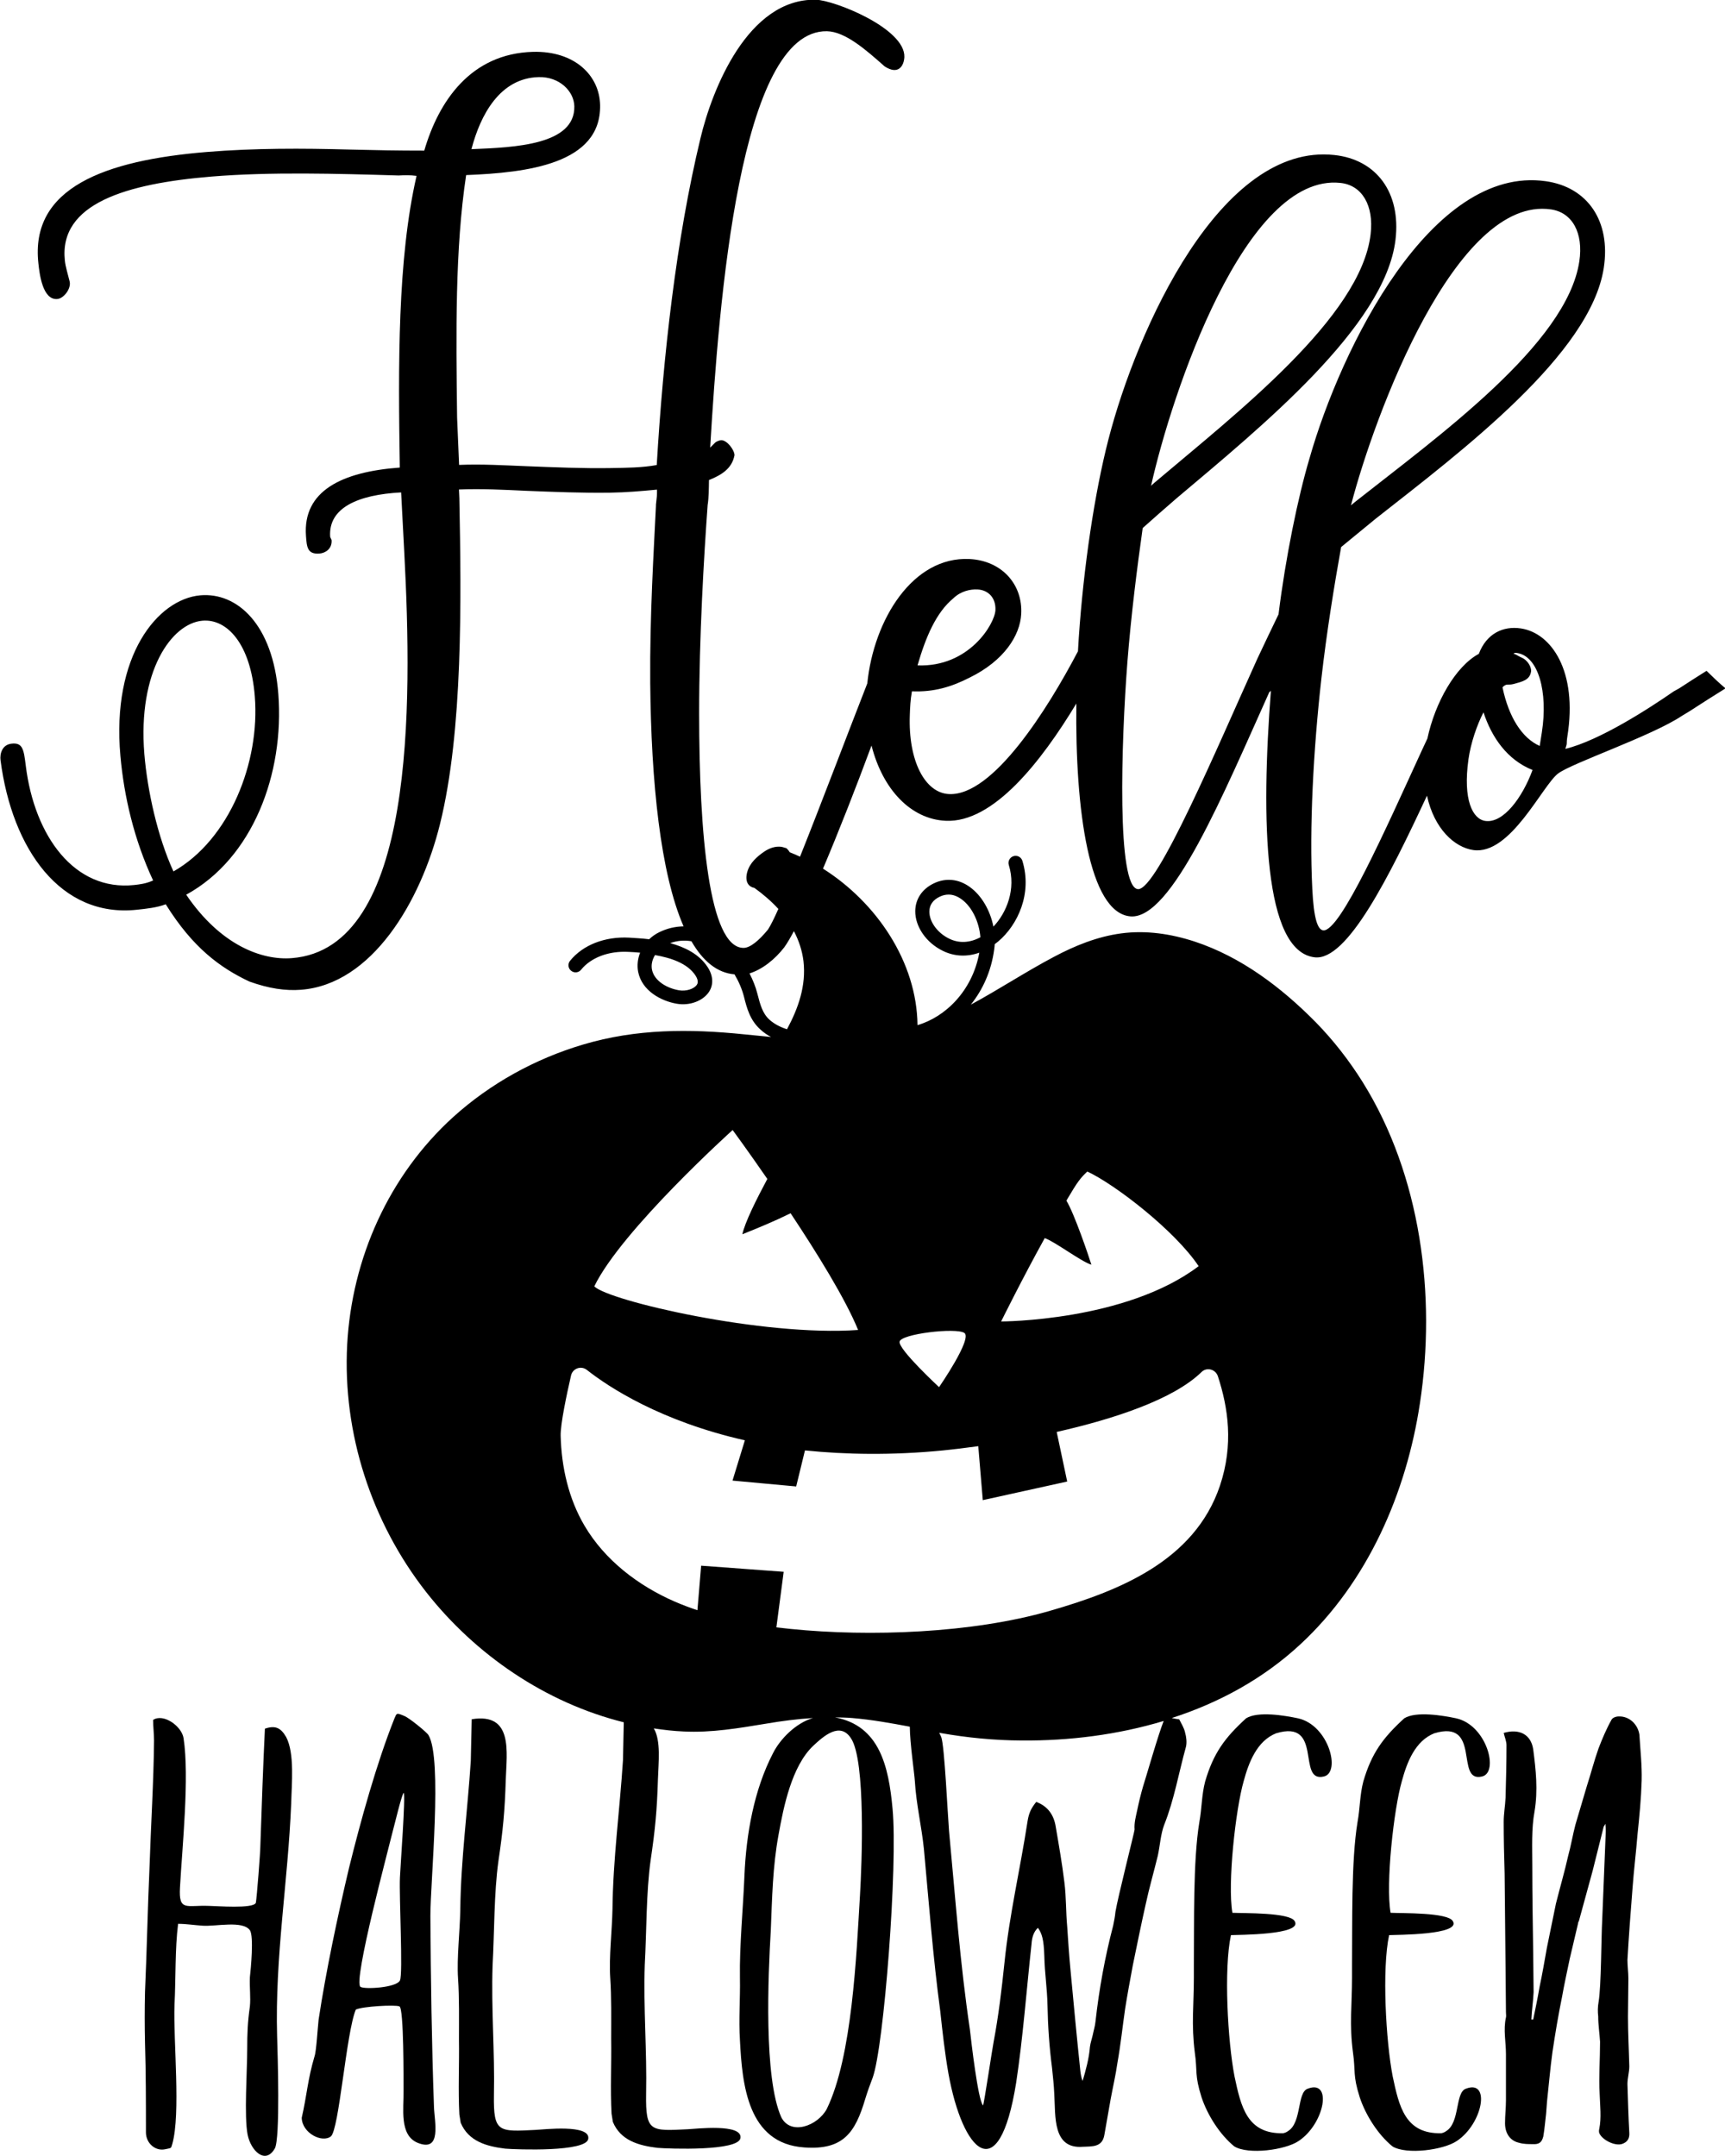
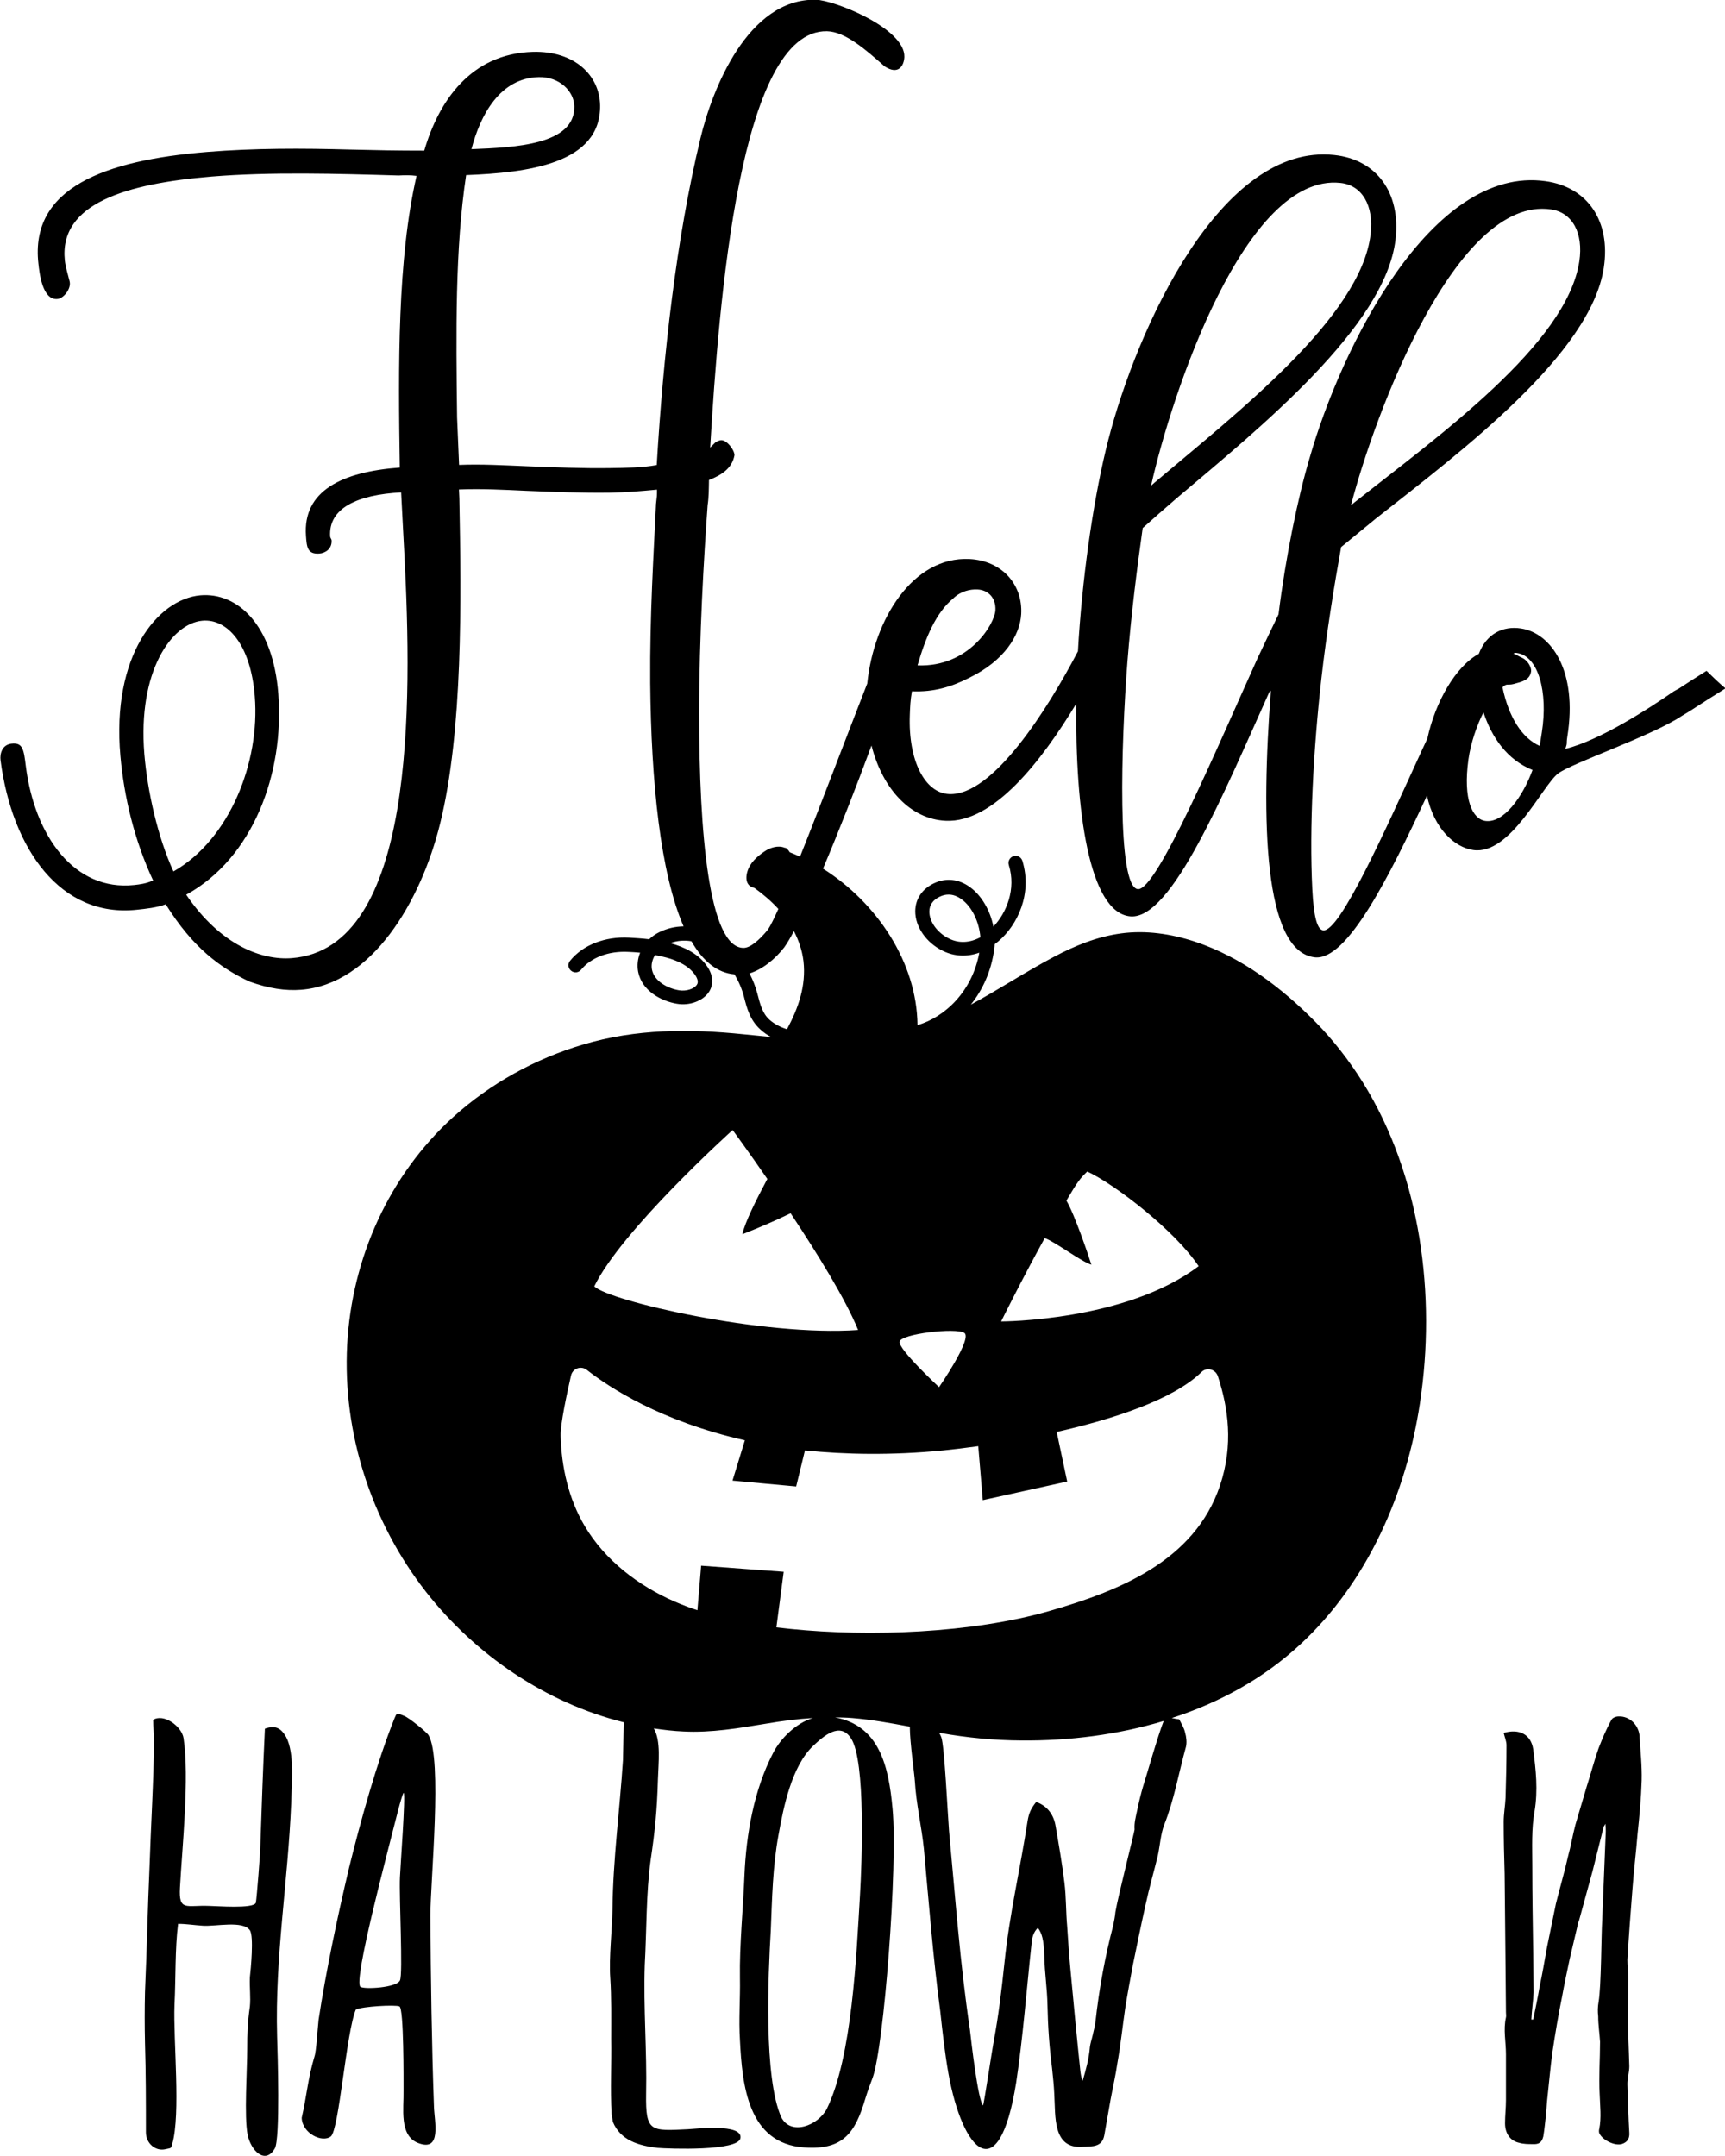
<svg xmlns="http://www.w3.org/2000/svg" version="1.1" x="0px" y="0px" viewBox="0 0 129.78 162.18" style="enable-background:new 0 0 129.78 162.18;" xml:space="preserve">
  <style type="text/css">
	.st0{fill:#FFFC78;}
	.st1{fill:#FCFCFC;}
	.st2{fill:#FF6C8C;}
	.st3{fill:#050102;}
	.st4{fill:#FF5E00;}
	.st5{fill:#763682;}
	.st6{fill:#97C221;}
	.st7{fill:#FBC028;}
	.st8{fill:#2D2D2D;}
	.st9{fill:#FFA015;}
	.st10{fill:#020202;}
	.st11{fill:#FF9E03;}
	.st12{fill:#FFAC1B;}
	.st13{fill:#070707;}
	.st14{fill:#16181B;}
	.st15{fill:#606060;}
	.st16{fill:#4F3B6D;}
	.st17{fill:#1D1B26;}
	.st18{fill:#FF00E1;}
	.st19{fill:#F29100;}
	.st20{fill:#EE7A00;}
</style>
  <g id="Направляющие_для_монтажной_области">
</g>
  <g id="Слой_1">
    <g>
      <path d="M128.39,50.46c-0.7,0.44-1.39,0.88-2.06,1.32c-0.16,0.09-0.24,0.13-0.4,0.22c-1.86,1.29-5.58,3.7-8.16,4.33    c0.18-0.54,0.05-0.28,0.15-0.93c0.79-4.91-1.2-7.79-3.5-8.13c-1.33-0.2-2.58,0.38-3.16,1.91c-1.76,0.95-3.29,3.66-3.87,6.37    c-0.14,0.3-0.28,0.6-0.42,0.9c-2.74,5.97-6.16,13.68-7.42,13.53c-0.42-0.05-0.71-0.88-0.82-3.12c-0.23-4.59,0.08-10.47,0.68-15.78    c0.4-3.54,0.99-7.15,1.49-9.93c1.04-0.86,1.57-1.29,2.62-2.15c6.47-5.08,16.15-12.37,17.14-18.85c0.54-3.52-1.22-6.08-4.37-6.52    c-8.6-1.22-15.4,12.52-17.77,20.85c-0.87,2.92-1.8,7.45-2.33,11.73c-0.64,1.33-0.96,1.99-1.59,3.33    c-2.98,6.58-7.56,17.46-8.99,17.34c-1.6-0.13-1.26-11.02-0.79-17.09c0.28-3.55,0.73-7.09,1.15-10.07c1.01-0.9,1.52-1.35,2.55-2.24    c6.28-5.3,15.7-12.93,16.47-19.45c0.42-3.54-1.43-6.03-4.6-6.37C91.86,10.73,85.54,24.7,83.38,33.1    c-1.02,3.97-1.85,9.46-2.22,14.89c-0.02,0.33-0.04,0.67-0.06,1c-2.27,4.33-6.39,10.9-9.7,10.74c-1.8-0.08-3.08-2.48-2.95-5.95    c0.02-0.56,0.04-1.12,0.16-1.78c1.66,0.07,2.99-0.34,4.34-1.03c2.61-1.28,3.79-3.18,3.88-4.77c0.13-2.25-1.47-4.03-3.89-4.15    c-4.26-0.21-7.2,4.54-7.69,9.36c-1.47,3.75-3.46,9.03-5.06,13.03c-0.25-0.12-0.51-0.23-0.77-0.33c-0.04-0.07-0.09-0.14-0.15-0.2    c-0.02-0.04-0.06-0.07-0.1-0.1c-0.04-0.03-0.08-0.04-0.13-0.04c-0.5-0.21-1.11-0.01-1.53,0.28c-0.56,0.38-1.1,0.86-1.29,1.54    c-0.09,0.32-0.12,0.74,0.14,1c0.11,0.11,0.25,0.17,0.4,0.2c0.65,0.47,1.26,0.99,1.8,1.58c-0.32,0.72-0.59,1.26-0.78,1.55    c-0.68,0.83-1.35,1.39-1.85,1.38c-2.58-0.02-3.33-8.55-3.33-17.65c0-5.72,0.36-11.82,0.64-15.66c0.09-0.56,0.09-1.31,0.1-1.88    c0.91-0.37,1.73-0.84,1.92-1.87c0-0.37-0.54-1.13-1-1.13c-0.09,0-0.37,0.09-0.46,0.19c-0.15,0.15-0.22,0.22-0.37,0.37    c0.66-11.07,2.23-31.45,8.79-31.32c1.37,0.03,2.91,1.38,4.33,2.64c1.05,0.69,1.46-0.05,1.49-0.7c0.07-2.16-5.28-4.28-6.66-4.31    c-5.12-0.1-7.81,6.76-8.68,10.42c-1.83,7.6-2.8,16.33-3.29,24.58c-1.09,0.2-2.28,0.21-3.55,0.23c-2.01,0.03-4.14-0.06-6.2-0.14    c-1.79-0.07-3.39-0.17-5.12-0.1c-0.06-1.42-0.09-2.14-0.15-3.56c-0.08-6.38-0.16-12.67,0.68-18.24c4.6-0.18,10.15-0.84,10.08-5.25    c-0.04-2.25-1.92-4.1-5.05-4.02c-4.69,0.13-7.1,3.72-8.18,7.43c-2.03,0-3.59-0.03-5.61-0.08c-3.56-0.1-7.17-0.11-10.73,0.18    c-7.71,0.63-13.33,2.7-12.69,8.39c0.08,0.75,0.31,2.79,1.44,2.67c0.47-0.05,1.04-0.78,0.91-1.32c-0.14-0.57-0.31-1.1-0.36-1.57    c-0.46-4.29,4.62-5.79,11.05-6.32c4.42-0.36,9.35-0.22,14.06-0.08c0.39-0.02,0.87-0.04,1.35,0.03    c-1.44,6.27-1.38,14.25-1.26,21.94c-4.37,0.32-7.3,1.76-7.06,5.13c0.06,0.84,0.1,1.4,1,1.34c0.45-0.03,0.97-0.35,0.93-1    c-0.01-0.09-0.1-0.18-0.11-0.28c-0.14-2.15,2.07-3.15,5.34-3.32c0.1,1.84,0.14,2.75,0.24,4.59c0.6,11.43,0.81,29.72-8.46,30.44    c-2.25,0.18-5.36-0.96-7.95-4.77c5.02-2.75,7.39-9.11,6.93-15.1c-0.4-5.24-3.1-7.66-5.87-7.42c-3.22,0.29-6.69,4.55-6.01,12.09    c0.27,3.03,1.03,6.3,2.46,9.36c-0.57,0.25-1,0.29-1.42,0.34c-4.49,0.48-7.5-3.66-8.16-8.97c-0.15-1.21-0.22-1.77-1.09-1.66    c-0.7,0.09-0.87,0.77-0.81,1.24c0.87,6.7,4.53,11.87,10.26,11.25c0.68-0.07,1.52-0.16,2.17-0.41c2.04,3.28,4.11,4.78,6.29,5.81    c1.47,0.53,2.73,0.71,3.89,0.62c5.31-0.41,9-6.58,10.46-12.49c1.72-6.96,1.6-16.78,1.45-24.48c-0.01-0.26-0.02-0.39-0.03-0.66    c1.73-0.07,3.32,0.02,5.09,0.1c1.96,0.08,4.27,0.17,6.27,0.14c1.27-0.02,2.36-0.12,3.54-0.23c0,0.56,0,0.37-0.08,1.13    c0,0.04,0,0.06,0,0.09c-0.16,3.38-0.47,8.26-0.43,13.32c0.07,7.48,0.77,14.32,2.51,18.31c-0.62,0.01-1.24,0.15-1.83,0.44    c-0.29,0.14-0.54,0.32-0.76,0.53c-0.56-0.07-1.08-0.09-1.5-0.12c-1.83-0.1-3.49,0.55-4.45,1.74c-0.19,0.23-0.15,0.57,0.08,0.75    c0.23,0.19,0.57,0.15,0.75-0.08c0.75-0.92,2.08-1.42,3.56-1.34c0.26,0.01,0.56,0.03,0.88,0.06c-0.18,0.45-0.24,0.95-0.15,1.43    c0.28,1.45,1.74,2.21,2.91,2.41c0.96,0.17,1.97-0.21,2.42-0.89c0.36-0.55,0.32-1.23-0.11-1.88c-0.64-0.97-1.71-1.49-2.81-1.79    c0.53-0.19,1.06-0.23,1.6-0.14c0.86,1.49,1.93,2.38,3.24,2.49c0.31,0.52,0.56,1.09,0.71,1.67c0.22,0.88,0.46,1.78,1.24,2.48    c0.24,0.22,0.51,0.41,0.8,0.56c-0.68-0.07-1.36-0.13-2.04-0.2c-4.1-0.42-8.11-0.42-12.1,0.77c-3.61,1.07-6.98,2.93-9.77,5.45    c-4.84,4.39-7.63,10.63-7.98,17.13c-0.35,6.67,1.83,13.35,5.94,18.6c3.73,4.75,9.01,8.34,14.87,9.8l-0.06,2.85    c-0.24,3.73-0.75,7.45-0.79,11.21c-0.03,1.61-0.27,3.62-0.17,5.13c0.1,1.5,0.07,3.11,0.07,4.61c0.03,1.85-0.07,3.83,0.03,5.64    l0.1,0.62c0.58,1.4,1.95,1.78,3.35,1.95c0.85,0.07,6.15,0.27,6.25-0.75c0.14-1.09-3.35-0.68-3.96-0.65    c-2.8,0.14-3.18,0.21-3.14-2.63c0.07-3.28-0.21-6.49-0.1-9.74c0.14-2.5,0.1-5.43,0.44-7.86c0.34-2.29,0.48-3.76,0.55-6.08    c0.04-1.29,0.24-2.9-0.31-3.84c0.74,0.11,1.48,0.2,2.23,0.23c2.1,0.11,4.17-0.25,6.24-0.59c1.17-0.2,2.33-0.35,3.5-0.42    c-1.29,0.38-2.46,1.57-3,2.64c-1.44,2.77-2.02,6.12-2.15,9.19c-0.1,2.5-0.38,5.26-0.34,7.72c0.03,1.54-0.1,3.14,0,4.68    c0.17,3.35,0.58,7.79,4.85,8.07c2.94,0.21,3.83-1.13,4.58-3.66c0.17-0.55,0.34-1.03,0.55-1.57c0.85-2.29,1.91-16,1.5-20.27    c-0.29-3.15-0.97-6.23-4.33-6.85c0.43,0.01,0.86,0.01,1.3,0.05c1.46,0.12,2.89,0.38,4.33,0.65c0.01,1.26,0.35,3.56,0.38,4.1    c0.1,1.71,0.51,3.42,0.68,5.09c0.38,4.1,0.68,8.1,1.23,12.2c0.17,1.57,0.34,3.14,0.62,4.72c1.06,5.84,3.79,8.78,5.09,0.68    c0.51-3.35,0.79-7.08,1.16-10.46c0.03-0.44,0.14-0.89,0.48-1.2c0.31,0.44,0.44,0.89,0.48,2.12c0.03,1.33,0.21,2.36,0.24,3.73    c0.03,1.57,0.14,3.14,0.34,4.68c0.07,0.68,0.14,1.3,0.17,1.98c0.1,1.67-0.14,4.14,2.15,3.96c0.72-0.03,1.44,0.03,1.61-0.85    l0.48-2.73c0.17-0.92,0.38-1.81,0.51-2.73c0.24-1.33,0.38-2.7,0.58-4.07c0.17-1.09,0.38-2.19,0.58-3.28    c0.31-1.5,0.62-3.04,0.96-4.55c0.27-1.26,0.62-2.46,0.92-3.69c0.17-0.79,0.21-1.61,0.48-2.32c0.75-1.88,1.09-3.9,1.64-5.88    c0.07-0.31,0.03-0.72-0.07-1.06c-0.07-0.34-0.27-0.65-0.44-0.99c-0.19-0.02-0.38-0.06-0.56-0.1c3.56-1.15,6.88-2.95,9.68-5.55    c5.07-4.7,7.97-11.38,8.99-18.13c1.23-8.09,0.08-17.11-4.3-24.14c-1.02-1.63-2.2-3.15-3.55-4.53c-2.57-2.6-5.59-4.9-9.11-6.06    c-1.78-0.58-3.66-0.86-5.52-0.61c-1.79,0.24-3.47,0.92-5.05,1.76c-2.14,1.13-4.15,2.46-6.26,3.6c0.89-1.11,1.54-2.51,1.76-4.16    c0.02-0.13,0.03-0.26,0.04-0.39c0.09-0.07,0.18-0.14,0.27-0.21c1.45-1.23,2.57-3.58,1.81-6.06c-0.09-0.28-0.38-0.44-0.67-0.35    c-0.28,0.09-0.44,0.39-0.35,0.67c0.56,1.81-0.17,3.59-1.16,4.63c-0.24-1.21-0.88-2.33-1.76-2.97c-0.85-0.62-1.82-0.72-2.73-0.28    c-0.87,0.42-1.38,1.17-1.39,2.08c-0.01,1.17,0.82,2.38,2.07,2.99c0.86,0.43,1.83,0.47,2.75,0.14c-0.52,2.87-2.55,4.84-4.65,5.45    c-0.05-4.76-3.08-9.22-7.11-11.77c1.2-2.83,2.51-6.18,3.65-9.26c0.84,3.31,2.96,5.54,5.58,5.66c3.59,0.17,7.2-4.47,9.83-8.82    c-0.1,7.97,0.95,15.75,4.07,16.01c3.1,0.26,7.02-9.26,10.47-16.92c0,0.04-0.01,0.06-0.01,0.09c0.01-0.09,0.1-0.08,0.11-0.18    c-0.76,9.82-0.54,19.64,3.29,20.09c2.44,0.29,5.61-6.07,8.45-12.16c0.54,2.5,2.08,3.89,3.48,4.09c2.8,0.41,5.2-4.87,6.39-5.76    c1.05-0.79,7.04-2.82,9.29-4.32c0.24-0.15,0.36-0.22,0.61-0.37c0.88-0.57,1.77-1.14,2.69-1.71    C129.32,51.37,128.86,50.91,128.39,50.46z M116.68,15.75c1.62,0.23,2.46,1.78,2.14,3.91c-0.93,6.21-10.62,13.16-16.88,18.1    c-0.12,0.1-0.18,0.15-0.3,0.25C103.43,31.13,109.54,14.72,116.68,15.75z M100.85,13.76c1.62,0.17,2.52,1.69,2.27,3.84    c-0.71,6.24-10.15,13.53-16.23,18.68c-0.12,0.1-0.18,0.16-0.29,0.26C88.15,29.61,93.68,12.99,100.85,13.76z M71.73,45    c0.56-0.54,1.28-0.69,1.82-0.66c0.8,0.04,1.39,0.63,1.34,1.57c-0.06,1.03-1.99,4.29-5.86,4.14C69.65,47.91,70.43,46.07,71.73,45z     M40.53,5.8c1.56-0.04,2.65,1.06,2.68,2.19c0.06,2.91-4.46,3.1-7.74,3.23C36.14,8.65,37.61,5.87,40.53,5.8z M10.86,56.72    c-0.51-6.23,2.05-9.82,4.36-10.03c1.87-0.17,3.64,1.76,3.95,5.69c0.4,4.96-1.9,10.77-6.12,13.17    C11.85,62.94,11.09,59.47,10.86,56.72z M52.32,73.37c0.28,0.43,0.15,0.64,0.11,0.7c-0.21,0.32-0.81,0.51-1.34,0.42    c-0.9-0.15-1.87-0.7-2.04-1.56c-0.07-0.36,0.02-0.75,0.23-1.09C50.47,72.05,51.71,72.45,52.32,73.37z M71.4,70.6    c-0.88-0.43-1.48-1.27-1.48-2.03c0-0.49,0.27-0.88,0.78-1.12c0.22-0.11,0.45-0.16,0.67-0.16c0.33,0,0.65,0.12,0.97,0.35    c0.79,0.57,1.33,1.71,1.42,2.86C72.96,70.93,72.14,70.97,71.4,70.6z M57.9,76.71c-0.54-0.48-0.71-1.16-0.92-1.97    c-0.13-0.52-0.34-1.03-0.59-1.52c0.96-0.3,1.91-1.05,2.62-1.97c0.22-0.31,0.46-0.72,0.72-1.21c0.36,0.69,0.62,1.44,0.72,2.26    c0.21,1.85-0.39,3.54-1.24,5.12C58.71,77.26,58.26,77.03,57.9,76.71z M64.02,130.75c1.13,1.67,0.82,9.5,0.68,11.83    c-0.27,4.48-0.58,12.13-2.5,16.06c-0.68,1.26-2.7,2.02-3.42,0.62c-1.33-2.97-0.99-10.66-0.79-14.05c0.1-2.43,0.14-4.79,0.58-7.18    c0.38-2.12,0.99-5.16,2.6-6.7C61.97,130.58,63.2,129.49,64.02,130.75z M86,134.37c-0.17,0.58-0.31,1.16-0.44,1.78    c-0.1,0.48-0.24,0.96-0.2,1.47c0,0.14-1.26,5.09-1.44,6.19c-0.03,0.34-0.1,0.68-0.17,1.03c-0.62,2.36-1.06,4.79-1.33,7.21    c-0.03,0.34-0.14,0.68-0.21,1.03c-0.07,0.31-0.17,0.58-0.21,0.89c-0.07,0.89-0.31,1.74-0.55,2.56c-0.1-0.24-0.14-0.51-0.17-0.75    c-0.27-2.56-0.51-5.13-0.75-7.69c-0.1-1.06-0.17-2.12-0.24-3.18c-0.1-1.09-0.07-2.22-0.21-3.32c-0.17-1.4-0.41-2.77-0.65-4.17    c-0.14-0.92-0.62-1.57-1.47-1.88c-0.41,0.51-0.55,0.85-0.65,1.44c-0.55,3.59-1.37,7.04-1.74,10.66c-0.21,2.02-0.44,3.96-0.82,5.98    c-0.1,0.51-0.72,4.65-0.79,4.75c-0.38-0.38-0.89-4.82-0.99-5.71c-0.75-5.06-1.09-9.88-1.57-14.94c-0.1-1.23-0.34-6.39-0.58-7.04    c-0.04-0.1-0.09-0.22-0.16-0.34c0.02,0,0.04,0.01,0.06,0.01c2.03,0.36,4.07,0.56,6.13,0.57c3.6,0.03,7.25-0.43,10.7-1.47    C87.15,130.43,86.18,133.83,86,134.37z M78.6,93.13c0.76,0.26,2.76,1.78,3.51,2c-0.18-0.59-1.28-3.84-1.88-4.82    c0.87-1.48,1.04-1.67,1.57-2.19c2.09,0.97,6.59,4.44,8.38,7.12c-5.49,4.16-14.86,4.16-14.86,4.16S76.91,96.18,78.6,93.13z     M72.55,100.26c0.64,0.41-1.9,4.08-1.9,4.08s-3.07-2.84-2.97-3.42C67.78,100.33,71.91,99.85,72.55,100.26z M70.96,109.1    c0.71-0.07,1.61-0.18,2.64-0.32l0.34,4.06l6.35-1.4l-0.79-3.73c4.29-0.97,8.78-2.44,10.9-4.51c0.4-0.39,1.06-0.2,1.23,0.33    c0.77,2.36,1.19,5.13,0.15,8.23c-1.92,5.68-7.63,7.92-12.84,9.42c-5.81,1.67-13.5,1.95-19.44,1.35c-0.36-0.04-0.72-0.08-1.09-0.12    l0.55-4.18l-6.21-0.46l-0.28,3.35c-0.58-0.19-1.15-0.41-1.71-0.65c-2.75-1.2-5.26-3.12-6.78-5.7c-1.2-2.03-1.74-4.41-1.8-6.77    c-0.02-0.89,0.46-3.13,0.78-4.53c0.12-0.54,0.76-0.77,1.2-0.42c1.64,1.29,5.53,3.85,11.88,5.29l-0.93,3.03l4.79,0.44l0.66-2.71    C63.61,109.41,67.07,109.48,70.96,109.1z M64.56,100.04c-7.14,0.51-18.77-2.19-19.85-3.28c2.06-4.24,10.41-11.76,10.41-11.76    s1.12,1.52,2.61,3.68c-0.85,1.59-1.68,3.26-1.88,4.16c1.21-0.48,2.48-1.01,3.63-1.58C61.48,94.27,63.61,97.71,64.56,100.04z     M111.74,61.75c-0.94-0.14-1.69-1.57-1.26-4.64c0.17-1.21,0.63-2.56,1.13-3.53c0.62,1.89,1.78,3.57,3.69,4.34    C114.54,59.99,113.1,61.95,111.74,61.75z M116,55.09c-0.06,0.41-0.1,0.61-0.16,1.02c-1.33-0.59-2.33-2.16-2.8-4.41    c0.32-0.33,0.38-0.13,0.84-0.25c0.65-0.18,1.21-0.29,1.31-0.94c0.04-0.28-0.21-0.84-0.74-1.06c-0.24-0.1-0.41-0.25-0.59-0.28    c0.1-0.08,0.19-0.07,0.28-0.05C115.73,49.35,116.48,52.04,116,55.09z" />
      <path d="M19.93,130.03c-0.14,2.91-0.24,5.81-0.34,8.75c0,0.55-0.27,3.96-0.34,4.34c-0.14,0.48-3.04,0.24-3.52,0.24    c-1.71-0.07-2.29,0.44-2.19-1.37c0.17-3.08,0.72-8.31,0.27-11.25c-0.14-0.89-1.5-1.88-2.29-1.37c0,0.51,0.07,1.06,0.07,1.57    c-0.03,3.11-0.24,6.39-0.34,9.5c-0.14,3.11-0.2,6.25-0.34,9.4c-0.03,1.3-0.03,2.53,0,3.83c0.07,2.29,0.07,4.44,0.07,6.73    c0,0.82,0.72,1.44,1.47,1.26c0.44-0.1,0.41-0.03,0.51-0.38c0.65-2.29,0.07-7.76,0.17-10.49c0.1-1.95,0.03-4.2,0.27-6.08    c0.62,0,1.2,0.1,1.85,0.14c0.99,0.07,3.01-0.41,3.55,0.34c0.31,0.44,0.07,2.94,0,3.55c-0.03,0.82,0.07,1.5,0,2.19    c-0.17,1.2-0.2,2.02-0.2,3.18c0,1.61-0.24,5.09,0.03,6.46c0.24,1.2,1.33,2.29,2.05,1.03c0.41-0.75,0.21-7.11,0.17-8.41    c-0.17-6.05,0.82-11.62,1.06-17.57c0.03-1.4,0.27-3.73-0.38-4.96C21.13,129.97,20.72,129.76,19.93,130.03z" />
      <path d="M32.38,144.12c0-2.63,0.92-11.83-0.14-13.6c-0.14-0.24-1.5-1.33-1.81-1.44c-0.62-0.27-0.58-0.21-0.75,0.17    c-1.33,3.32-2.56,7.76-3.42,11.25c-0.85,3.59-1.74,7.79-2.29,11.42c-0.07,0.62-0.17,2.39-0.31,2.77    c-0.51,1.71-0.58,2.97-0.96,4.61c0.03,1.16,1.54,1.91,2.19,1.4c0.62-0.48,1.16-7.83,1.88-9.54c0.48-0.24,2.97-0.38,3.28-0.24    c0.34,0.1,0.31,5.64,0.31,6.36c0.03,1.3-0.34,3.32,1.06,3.9c1.85,0.75,1.26-1.61,1.23-2.7C32.48,153.75,32.41,148.87,32.38,144.12    z M30.09,141.21c-0.07,1.44,0.24,7.28,0,7.76c-0.27,0.55-2.67,0.68-2.97,0.48c-0.58-0.38,2.15-10.53,2.46-11.83    c0.1-0.34,0.62-2.56,0.79-2.77C30.53,135.02,30.12,140.42,30.09,141.21z" />
-       <path d="M40.3,160.21c-2.8,0.14-3.18,0.21-3.14-2.63c0.07-3.28-0.21-6.49-0.1-9.74c0.14-2.5,0.1-5.43,0.44-7.86    c0.34-2.29,0.48-3.76,0.55-6.08c0.07-2.12,0.58-5.09-2.56-4.58l-0.07,3.14c-0.24,3.73-0.75,7.45-0.79,11.21    c-0.03,1.61-0.27,3.62-0.17,5.13c0.1,1.5,0.07,3.11,0.07,4.61c0.03,1.85-0.07,3.83,0.03,5.64l0.1,0.62    c0.58,1.4,1.95,1.78,3.35,1.95c0.85,0.07,6.15,0.27,6.25-0.75C44.41,159.77,40.92,160.18,40.3,160.21z" />
-       <path d="M97.65,129.25c-0.99-0.21-3.01-0.55-3.9,0c-1.61,1.47-2.46,2.63-3.08,4.75c-0.27,1.03-0.24,1.98-0.44,3.08    c-0.48,2.91-0.38,7.66-0.41,10.77v0.92c0,2.05-0.2,3.49,0.07,5.61c0.21,1.47-0.03,1.67,0.51,3.38c0.44,1.33,1.37,2.8,2.46,3.69    c1.06,0.65,3.86,0.27,4.85-0.41c1.95-1.3,2.56-4.65,0.68-3.93c-0.82,0.27-0.44,2.53-1.47,3.18c-0.14,0.1-0.24,0.14-0.38,0.17    c-2.73,0.07-3.18-2.02-3.66-4.27c-0.51-2.63-0.82-8.07-0.27-10.63c0.48-0.03,5.47,0,4.79-1.06c-0.38-0.65-3.83-0.58-4.68-0.62    c-0.38-2.19,0.24-7.79,0.85-9.91c0.38-1.4,0.99-3.01,2.43-3.59c3.59-1.09,1.54,3.73,3.59,3.25    C100.9,133.35,99.98,129.76,97.65,129.25z" />
-       <path d="M109.55,129.25c-0.99-0.21-3.01-0.55-3.9,0c-1.61,1.47-2.46,2.63-3.08,4.75c-0.27,1.03-0.24,1.98-0.44,3.08    c-0.48,2.91-0.38,7.66-0.41,10.77v0.92c0,2.05-0.21,3.49,0.07,5.61c0.21,1.47-0.03,1.67,0.51,3.38c0.44,1.33,1.37,2.8,2.46,3.69    c1.06,0.65,3.86,0.27,4.85-0.41c1.95-1.3,2.56-4.65,0.68-3.93c-0.82,0.27-0.44,2.53-1.47,3.18c-0.14,0.1-0.24,0.14-0.38,0.17    c-2.73,0.07-3.18-2.02-3.66-4.27c-0.51-2.63-0.82-8.07-0.27-10.63c0.48-0.03,5.47,0,4.79-1.06c-0.38-0.65-3.83-0.58-4.68-0.62    c-0.38-2.19,0.24-7.79,0.85-9.91c0.38-1.4,0.99-3.01,2.43-3.59c3.59-1.09,1.54,3.73,3.59,3.25    C112.8,133.35,111.87,129.76,109.55,129.25z" />
      <path d="M121.78,129.11c-0.21,0-0.48,0.1-0.55,0.27c-0.38,0.68-0.68,1.4-0.96,2.12c-0.34,0.96-0.58,1.91-0.89,2.87l-0.85,2.87    c-0.21,0.79-0.34,1.61-0.55,2.36c-0.27,1.2-0.62,2.39-0.92,3.59l-0.68,3.32c-0.17,0.96-0.34,1.95-0.55,2.94    c-0.14,0.82-0.31,1.64-0.48,2.46h-0.14c0.03-0.68,0.14-1.37,0.17-2.05c0-0.96-0.03-1.91-0.03-2.87c-0.03-2.22-0.07-4.48-0.07-6.7    c0-1.33-0.07-2.73,0.17-4.03c0.27-1.61,0.1-3.14-0.1-4.68c-0.17-1.13-1.06-1.57-2.22-1.23c0.07,0.31,0.21,0.62,0.21,0.92    c0,1.3-0.03,2.63-0.07,3.96c-0.03,0.62-0.14,1.2-0.14,1.81c0,1.3,0.03,2.6,0.07,3.9l0.07,7.08c0,1.13,0.03,2.22,0.03,3.35    c0,0.14,0.03,0.27,0,0.38c-0.21,0.92,0,1.85,0,2.77v3.45c0,0.58-0.07,1.16-0.07,1.74c0,0.79,0.41,1.33,1.06,1.47    c0.34,0.1,0.68,0.1,1.03,0.1c0.48,0.03,0.68-0.14,0.79-0.58c0.1-0.58,0.14-1.13,0.21-1.71l0.07-0.92c0.14-1.26,0.24-2.5,0.41-3.73    c0.21-1.4,0.44-2.77,0.72-4.14c0.17-0.96,0.38-1.91,0.58-2.87l0.62-2.63c0-0.07,0.03-0.14,0.07-0.21l1.03-3.76l0.82-3.28    c0-0.07,0.07-0.1,0.14-0.27c0.03,0.27,0.03,0.44,0.03,0.58l-0.27,6.7c-0.07,1.16-0.07,4.96-0.27,6.12    c-0.07,0.38-0.07,0.75-0.03,1.09c0,0.65,0.1,1.26,0.14,1.91c0,1.3-0.1,2.63-0.03,3.93c0.03,0.89,0.14,1.78-0.03,2.63    c-0.03,0.1-0.03,0.21,0,0.31c0.21,0.51,1.16,0.99,1.71,0.82c0.41-0.14,0.58-0.41,0.55-0.85c-0.07-1.23-0.1-2.43-0.14-3.66    c0-0.44,0.14-0.89,0.14-1.33c-0.03-1.23-0.1-2.5-0.1-3.73c0-0.96,0.03-1.91,0.03-2.87c0-0.48-0.07-0.96-0.07-1.4    c0.1-1.78,0.24-3.59,0.38-5.37c0.1-1.37,0.27-2.73,0.38-4.1c0.14-1.33,0.27-2.67,0.31-4.03c0.03-1.13-0.1-2.29-0.17-3.45    C123.22,129.69,122.57,129.08,121.78,129.11z" />
    </g>
  </g>
</svg>